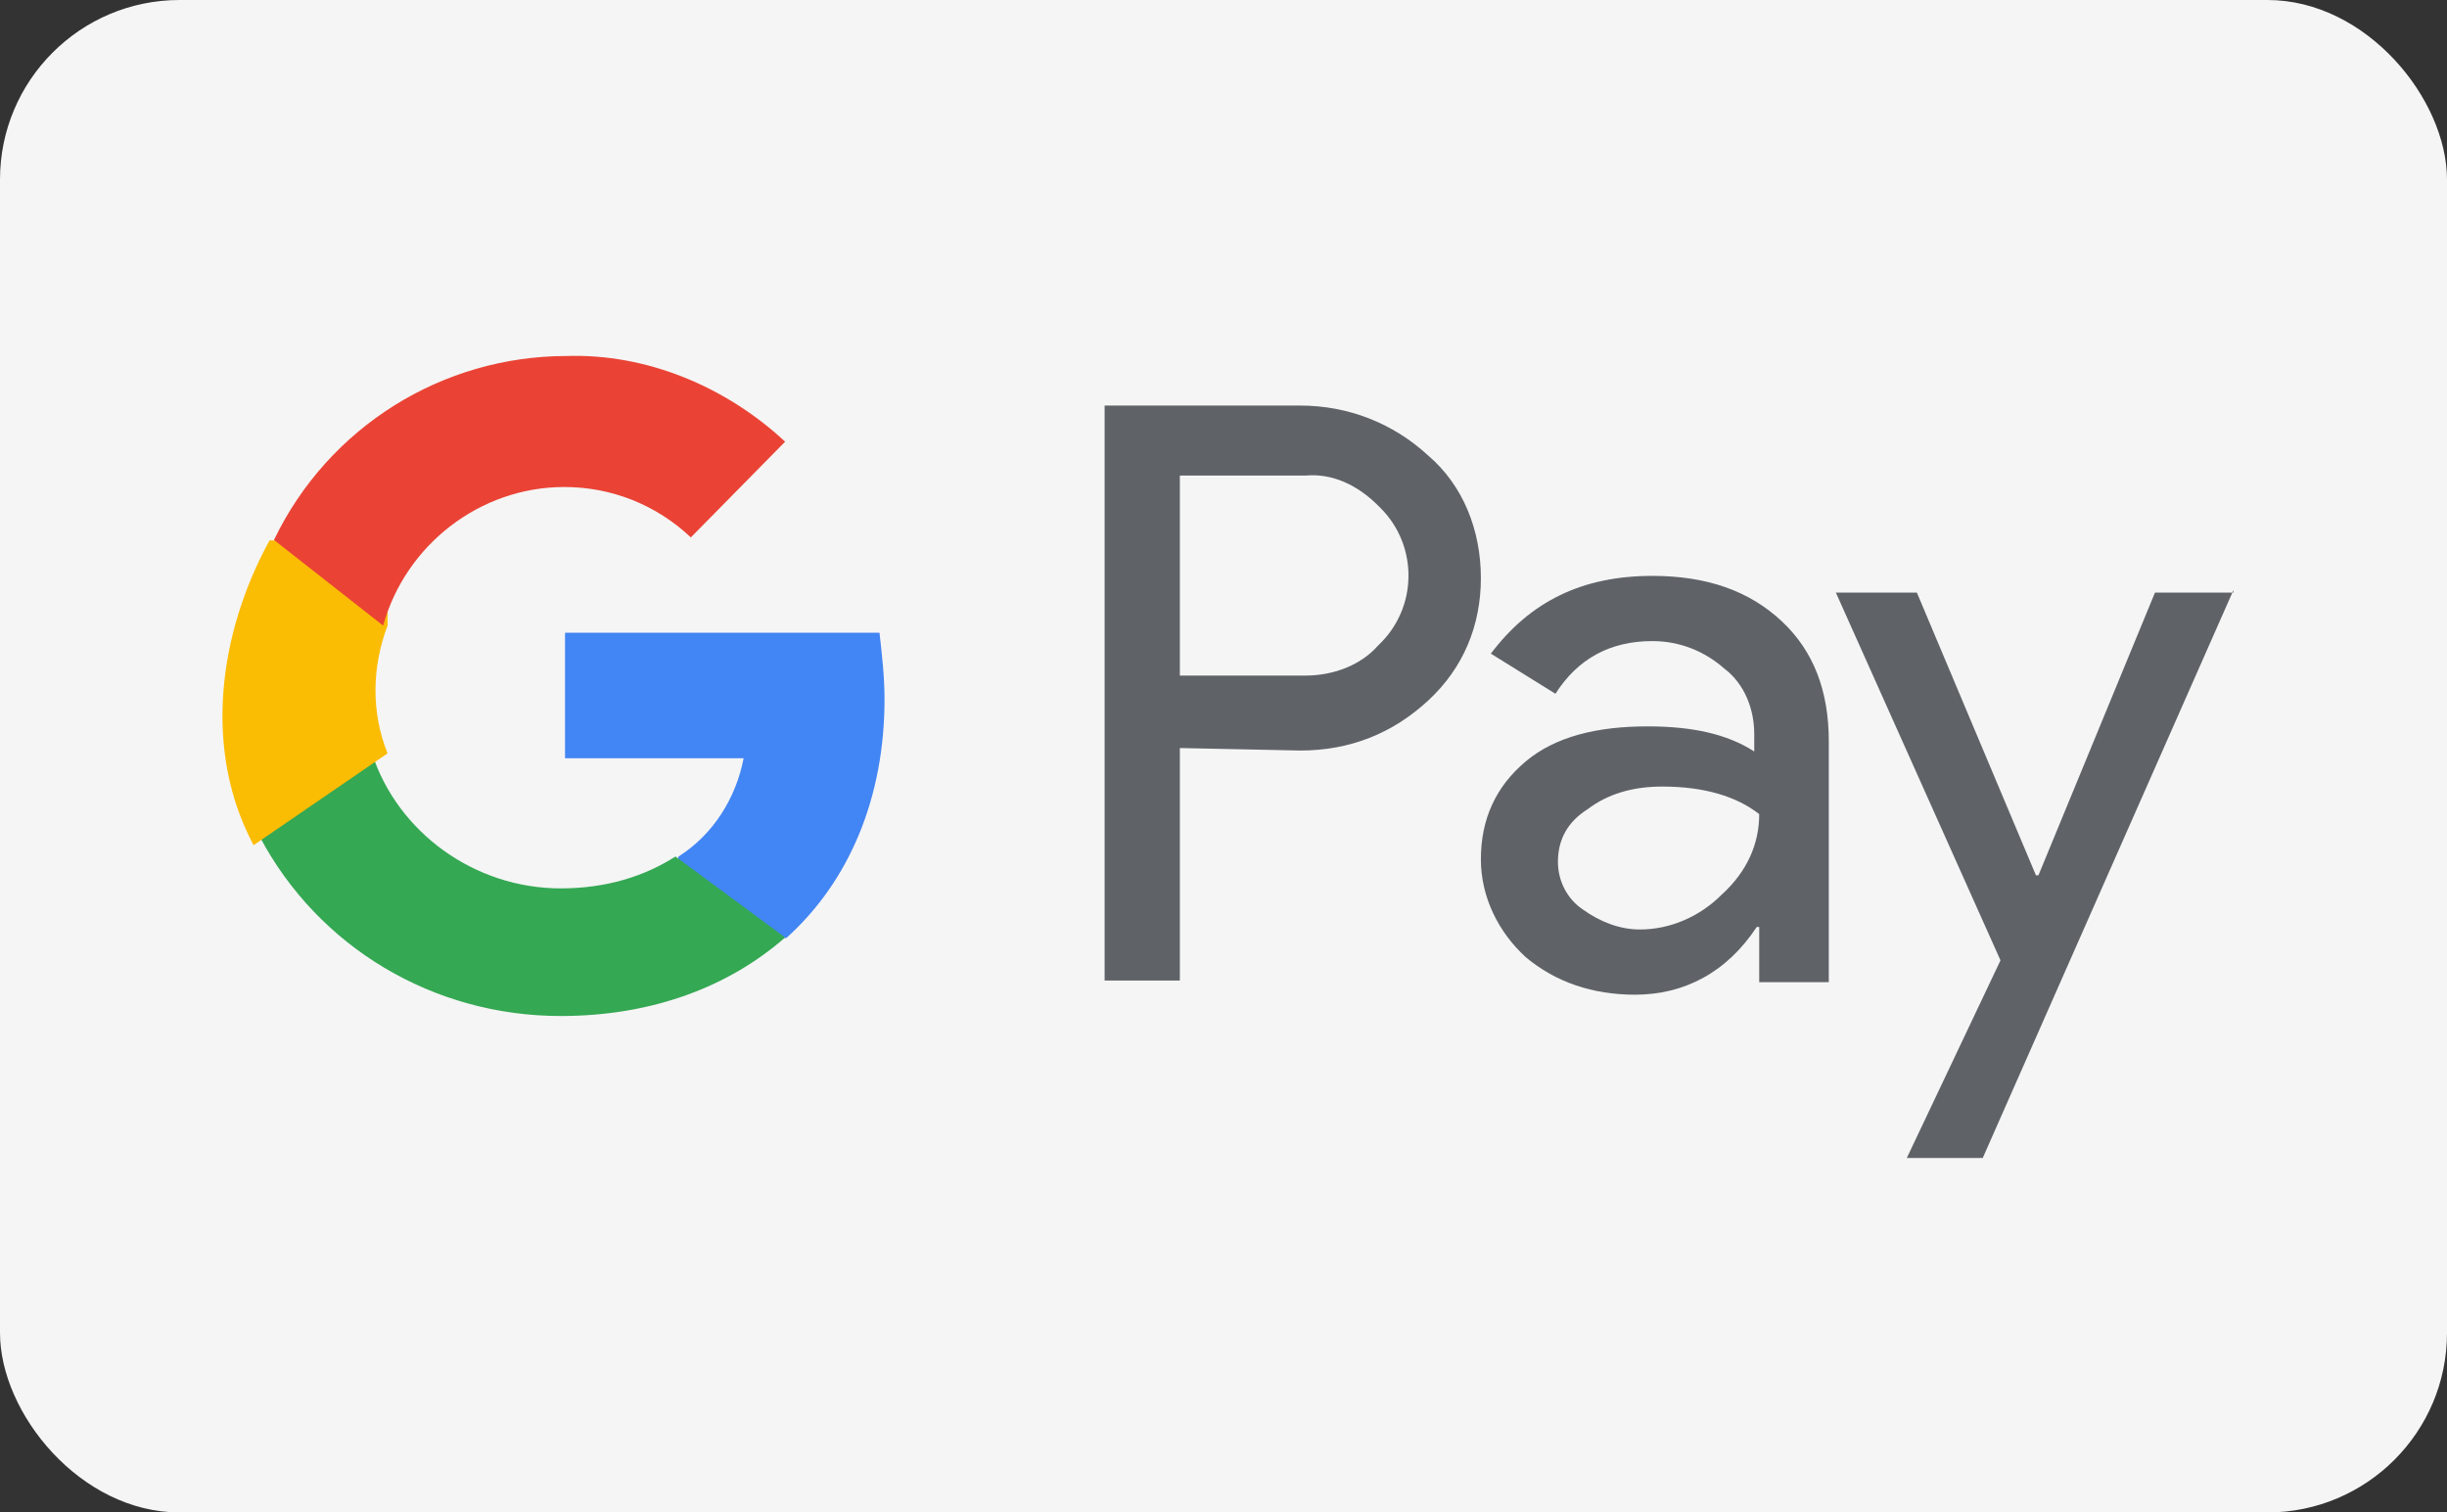
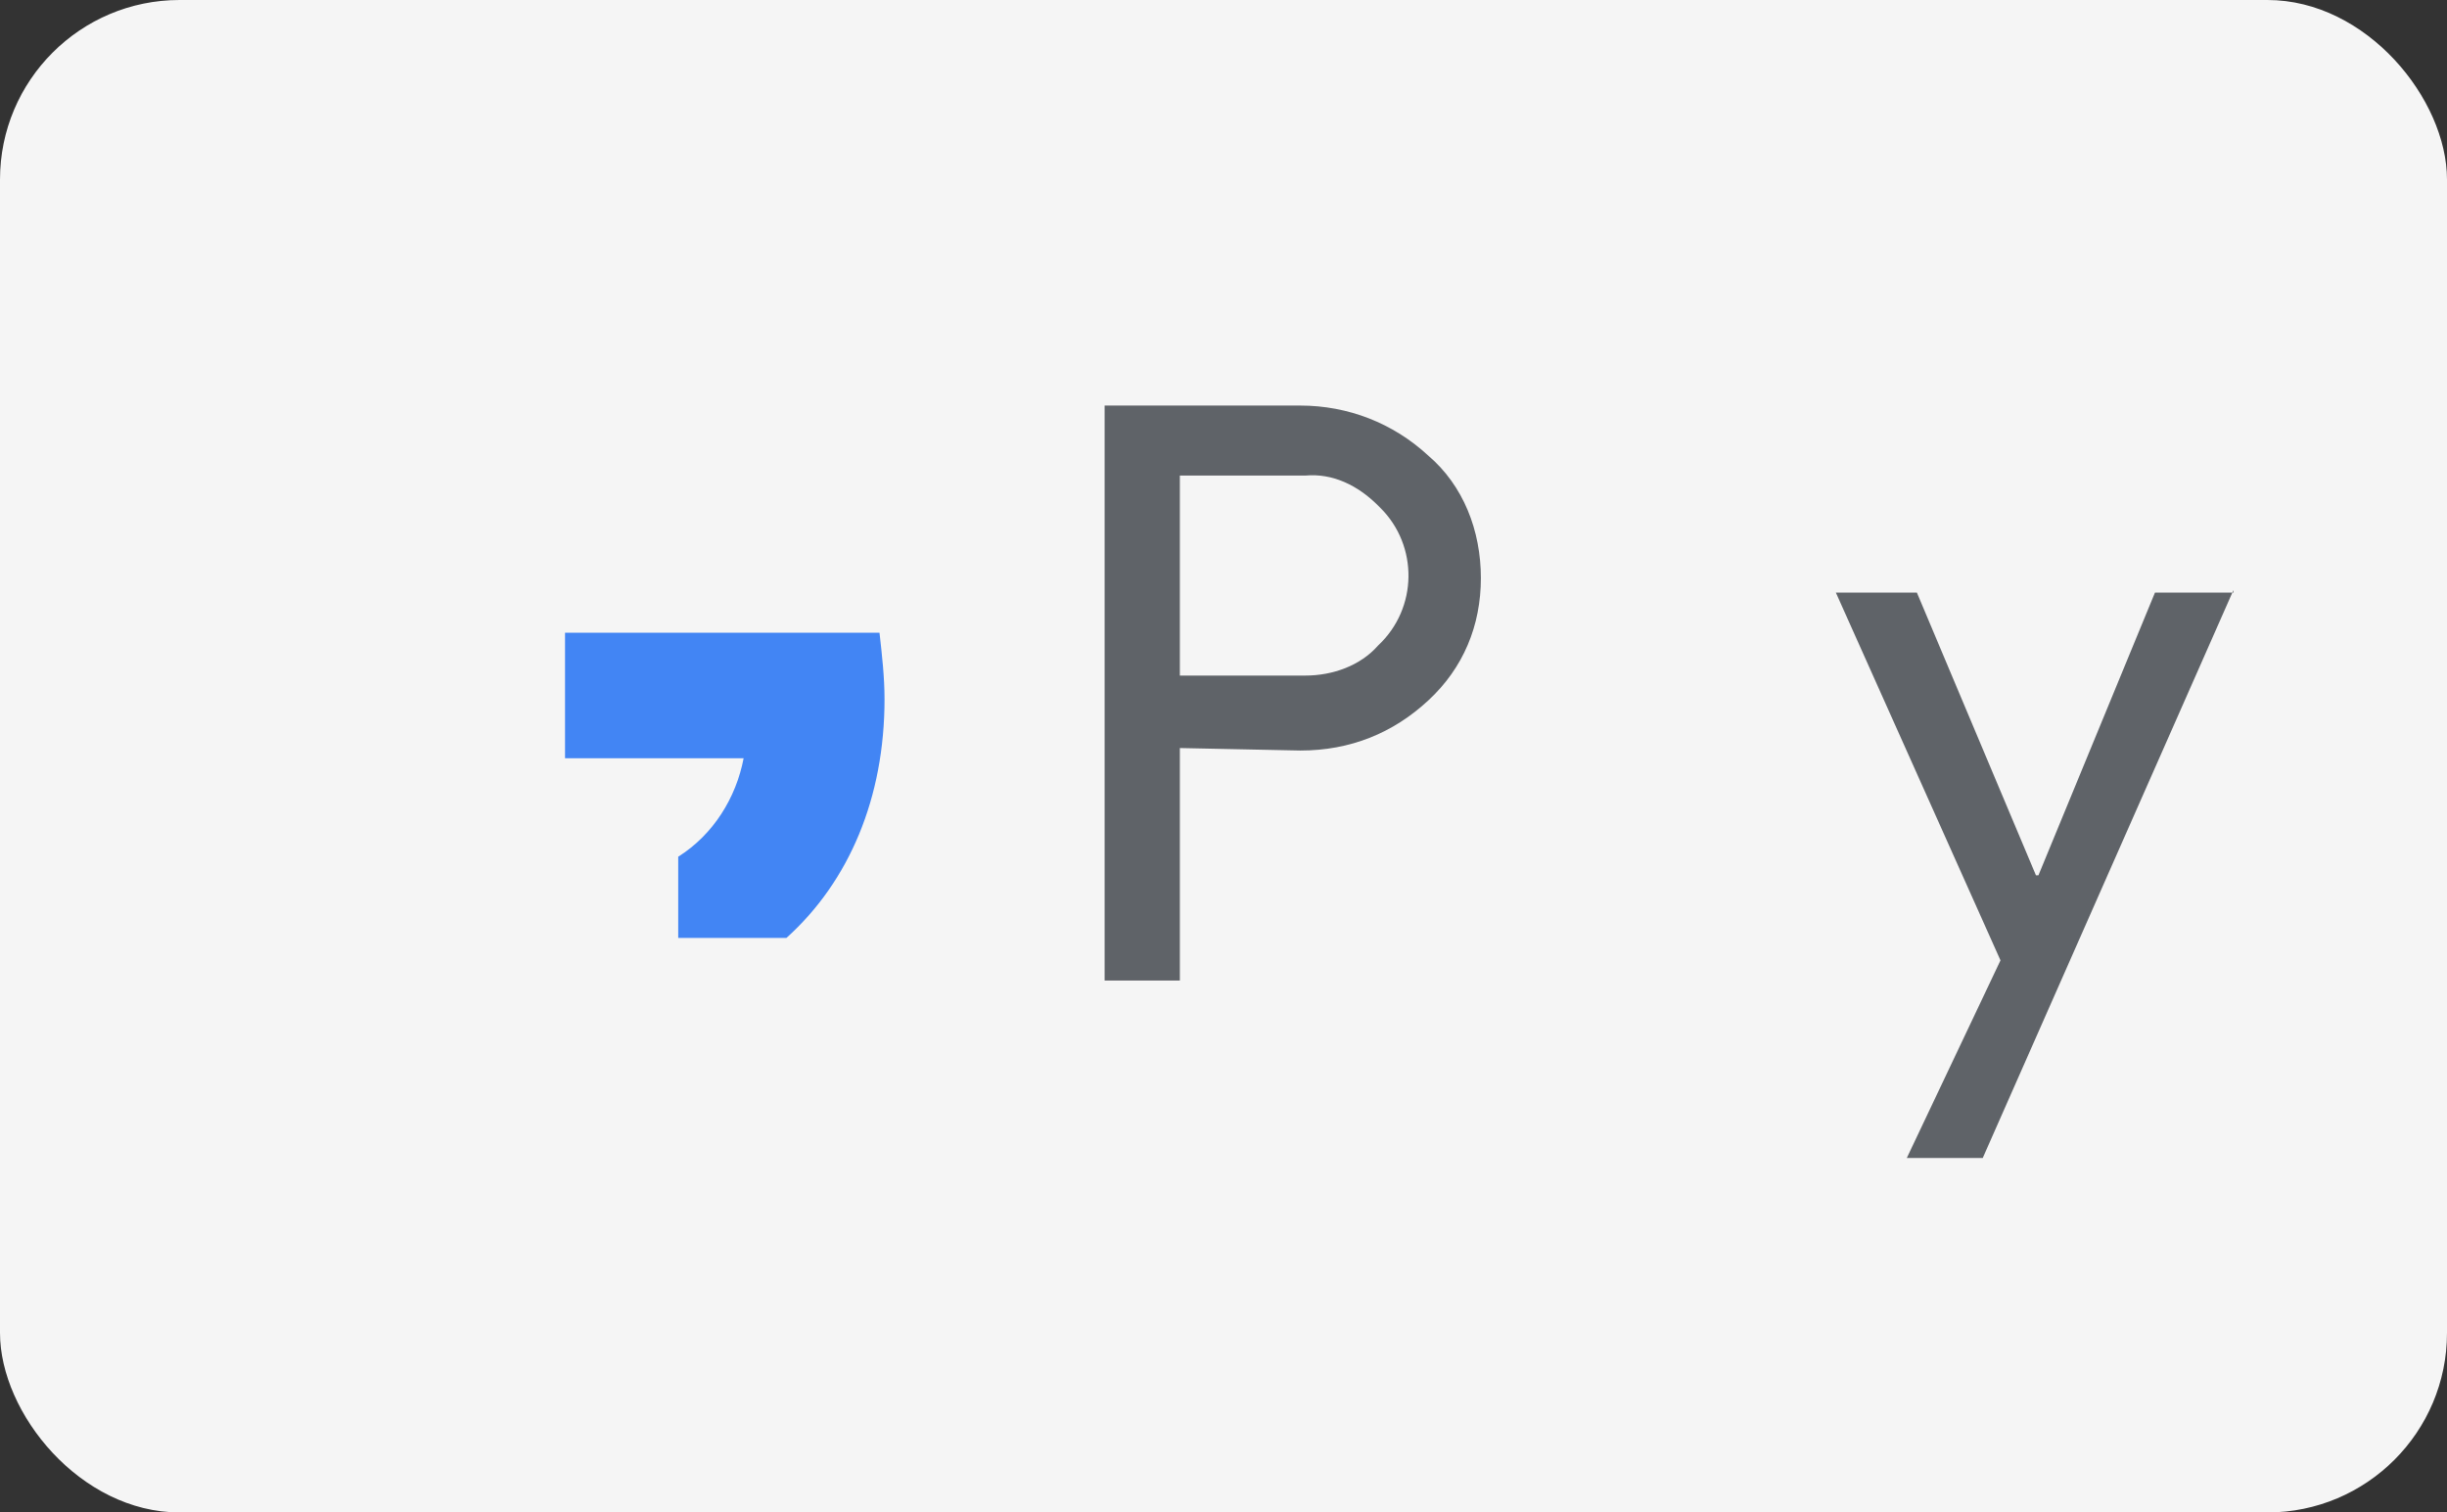
<svg xmlns="http://www.w3.org/2000/svg" width="55" height="34" viewBox="0 0 55 34" fill="none">
  <rect x="0" y="0" width="55" height="34" fill="#333333" stroke="none" />
  <rect width="55" height="34" rx="4.037" fill="#F5F5F5" />
  <path d="M26.519 16.816V22.043H24.828V9.117H29.226C30.297 9.117 31.312 9.511 32.101 10.241C32.891 10.915 33.285 11.927 33.285 12.995C33.285 14.063 32.891 15.018 32.101 15.748C31.312 16.479 30.353 16.872 29.226 16.872L26.519 16.816ZM26.519 10.691V15.187H29.338C29.959 15.187 30.579 14.962 30.974 14.512C31.876 13.669 31.876 12.264 31.03 11.421L30.974 11.365C30.523 10.915 29.959 10.634 29.338 10.691H26.519Z" fill="#5F6368" />
-   <path d="M37.139 12.946C38.368 12.946 39.317 13.284 40.043 13.961C40.769 14.638 41.105 15.54 41.105 16.667V22.079H39.541V20.839H39.485C38.815 21.854 37.865 22.361 36.748 22.361C35.799 22.361 34.961 22.079 34.291 21.515C33.676 20.952 33.285 20.163 33.285 19.317C33.285 18.415 33.62 17.682 34.291 17.118C34.961 16.554 35.91 16.329 37.027 16.329C38.033 16.329 38.815 16.498 39.429 16.893V16.498C39.429 15.934 39.206 15.37 38.759 15.032C38.312 14.638 37.754 14.412 37.139 14.412C36.19 14.412 35.464 14.807 34.961 15.596L33.509 14.694C34.402 13.51 35.575 12.946 37.139 12.946ZM35.017 19.373C35.017 19.824 35.24 20.219 35.575 20.444C35.966 20.726 36.413 20.895 36.86 20.895C37.53 20.895 38.2 20.613 38.703 20.106C39.261 19.599 39.541 18.979 39.541 18.302C39.038 17.907 38.312 17.682 37.362 17.682C36.692 17.682 36.134 17.851 35.687 18.189C35.24 18.471 35.017 18.866 35.017 19.373Z" fill="#5F6368" />
  <path d="M50.2 13.266L44.565 26.032H42.858L44.964 21.589L41.264 13.322H43.085L45.761 19.677H45.817L48.436 13.322H50.2V13.266Z" fill="#5F6368" />
  <path d="M19.881 15.718C19.881 15.22 19.824 14.722 19.768 14.224H12.7V17.046H16.714C16.545 17.931 16.036 18.761 15.244 19.259V21.085H17.676C19.089 19.813 19.881 17.931 19.881 15.718Z" fill="#4285F4" />
-   <path d="M12.603 22.84C14.666 22.84 16.386 22.178 17.647 21.075L15.182 19.254C14.494 19.695 13.634 19.971 12.603 19.971C10.654 19.971 8.934 18.702 8.361 16.936H5.839V18.812C7.157 21.295 9.737 22.84 12.603 22.84Z" fill="#34A853" />
-   <path d="M8.711 16.936C8.349 16.035 8.349 15.021 8.711 14.063V12.148H6.059C4.914 14.232 4.555 16.859 5.7 19L8.711 16.936Z" fill="#FBBC04" />
-   <path d="M12.683 10.948C13.743 10.948 14.747 11.345 15.528 12.081L17.647 9.929C16.308 8.683 14.524 7.946 12.739 8.003C9.95 8.003 7.385 9.589 6.158 12.138L8.612 14.064C9.114 12.251 10.787 10.948 12.683 10.948Z" fill="#EA4335" />
</svg>